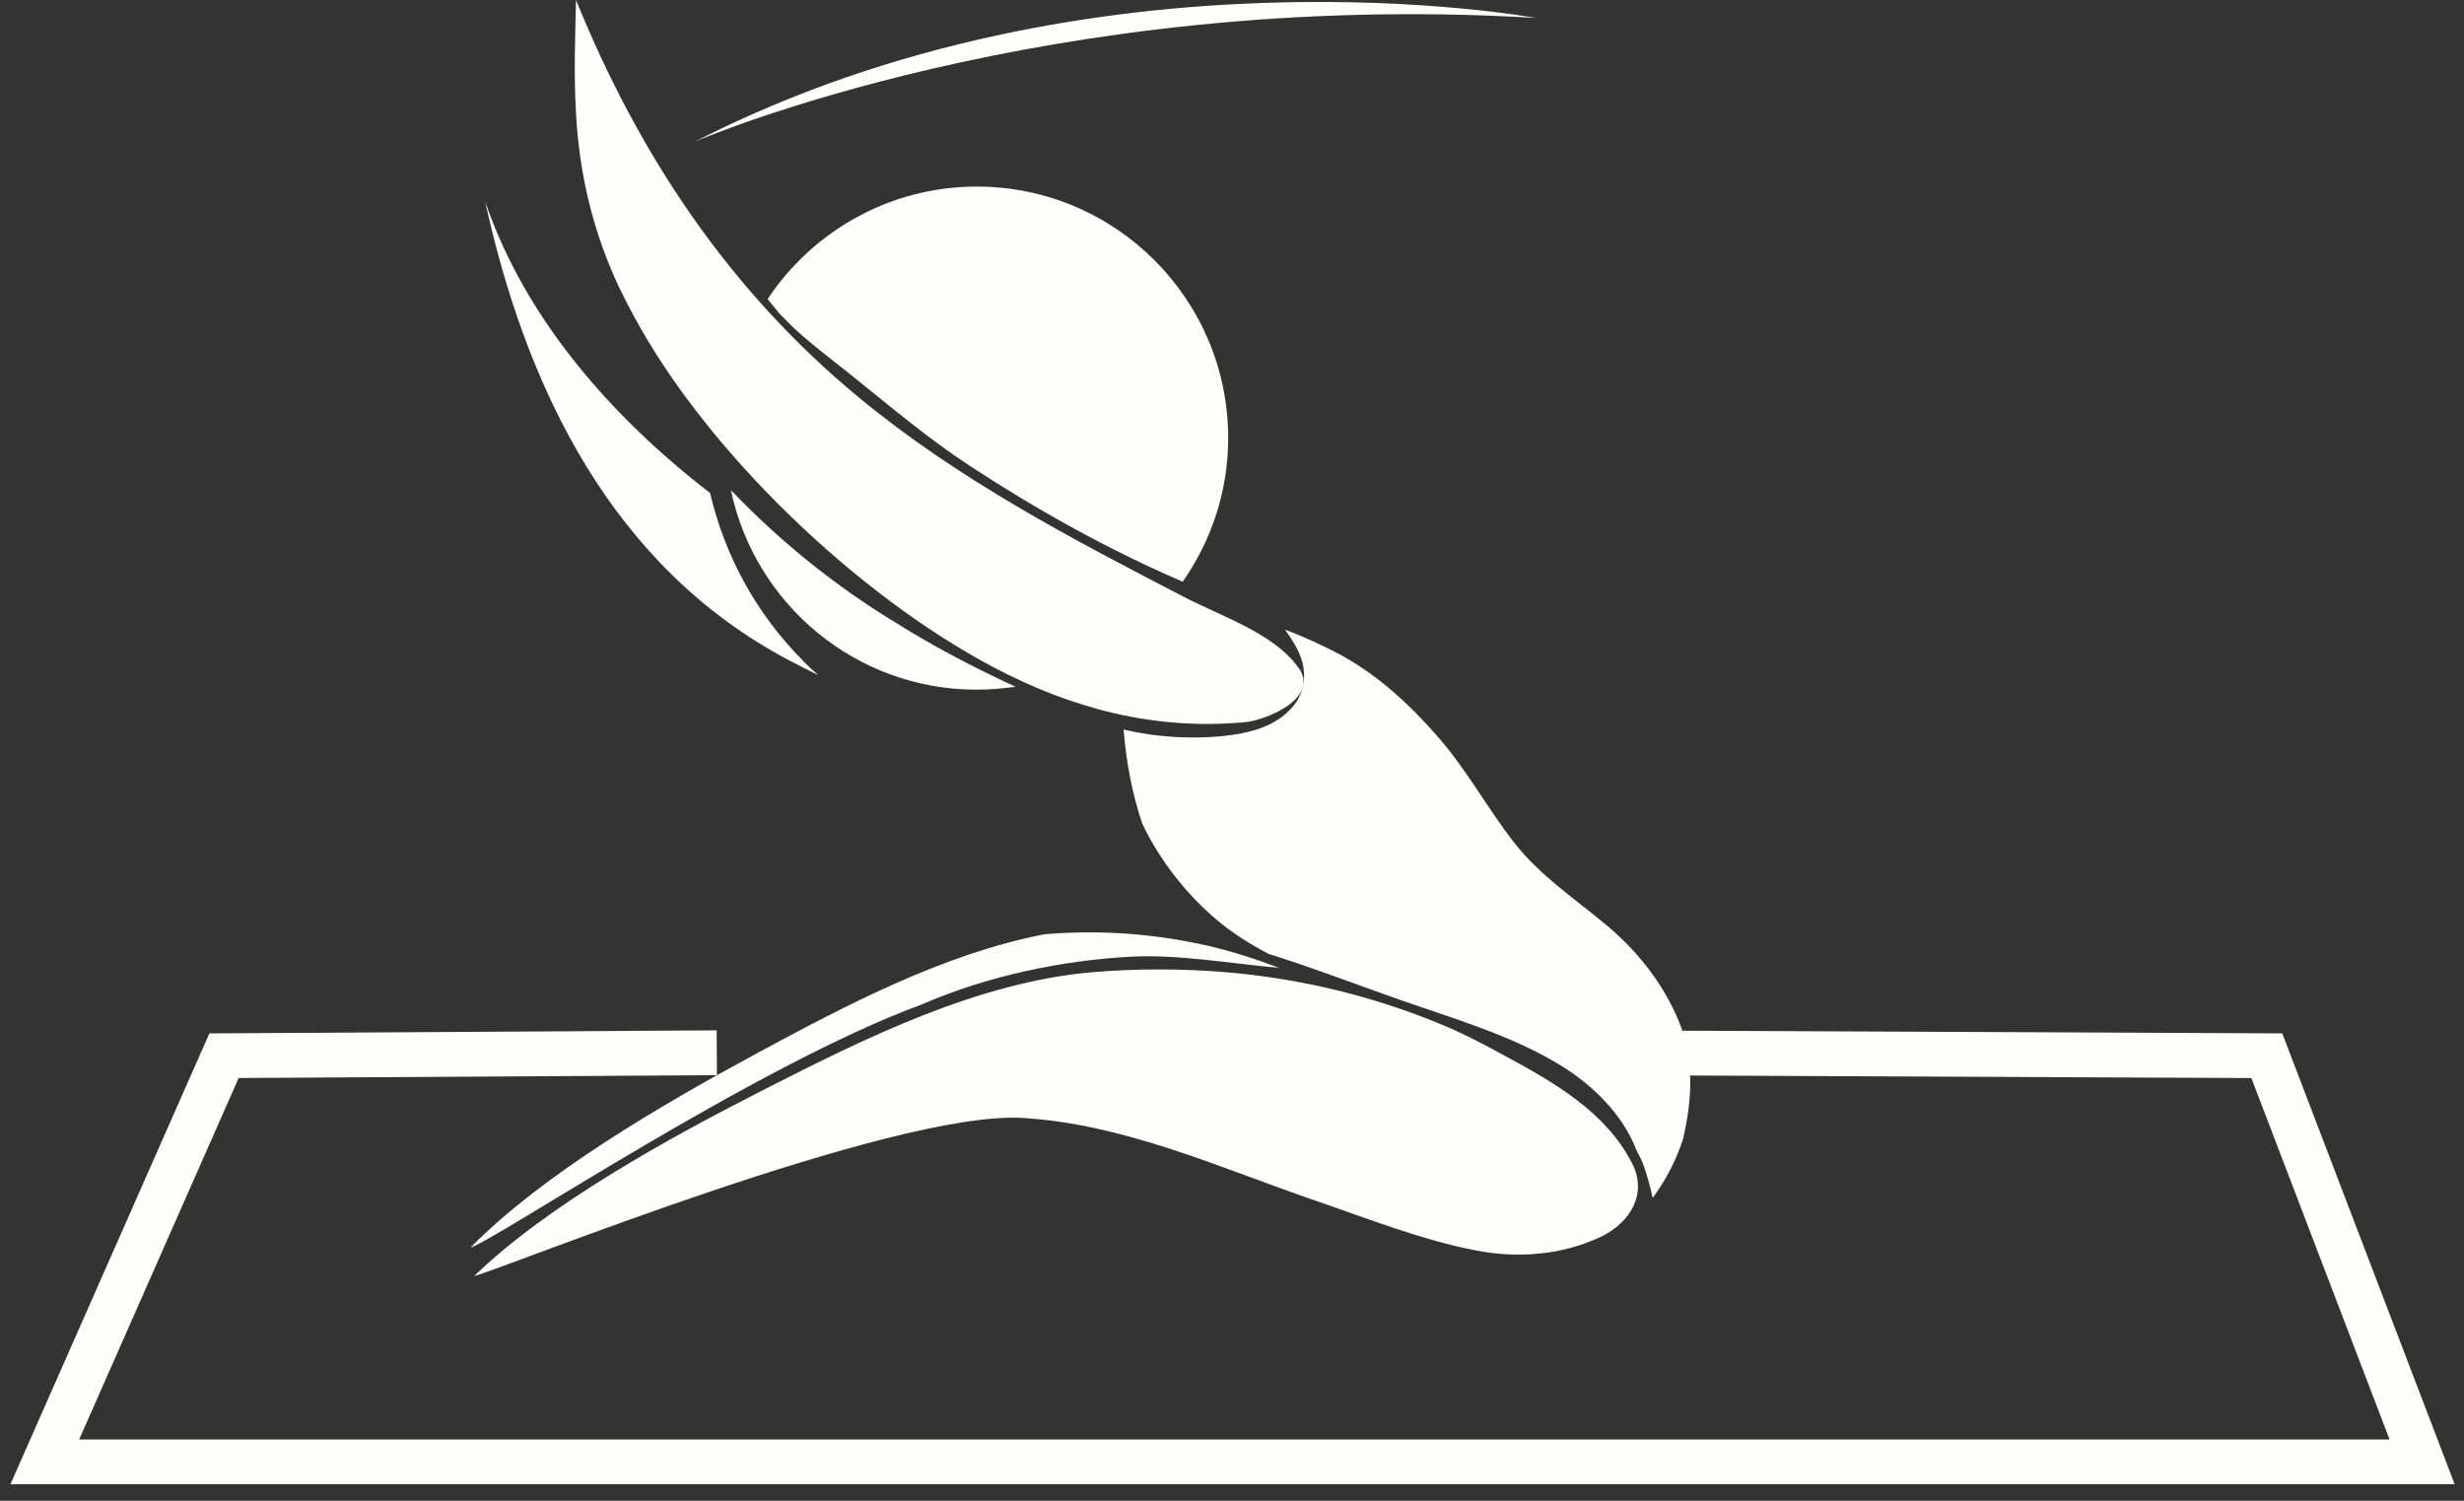
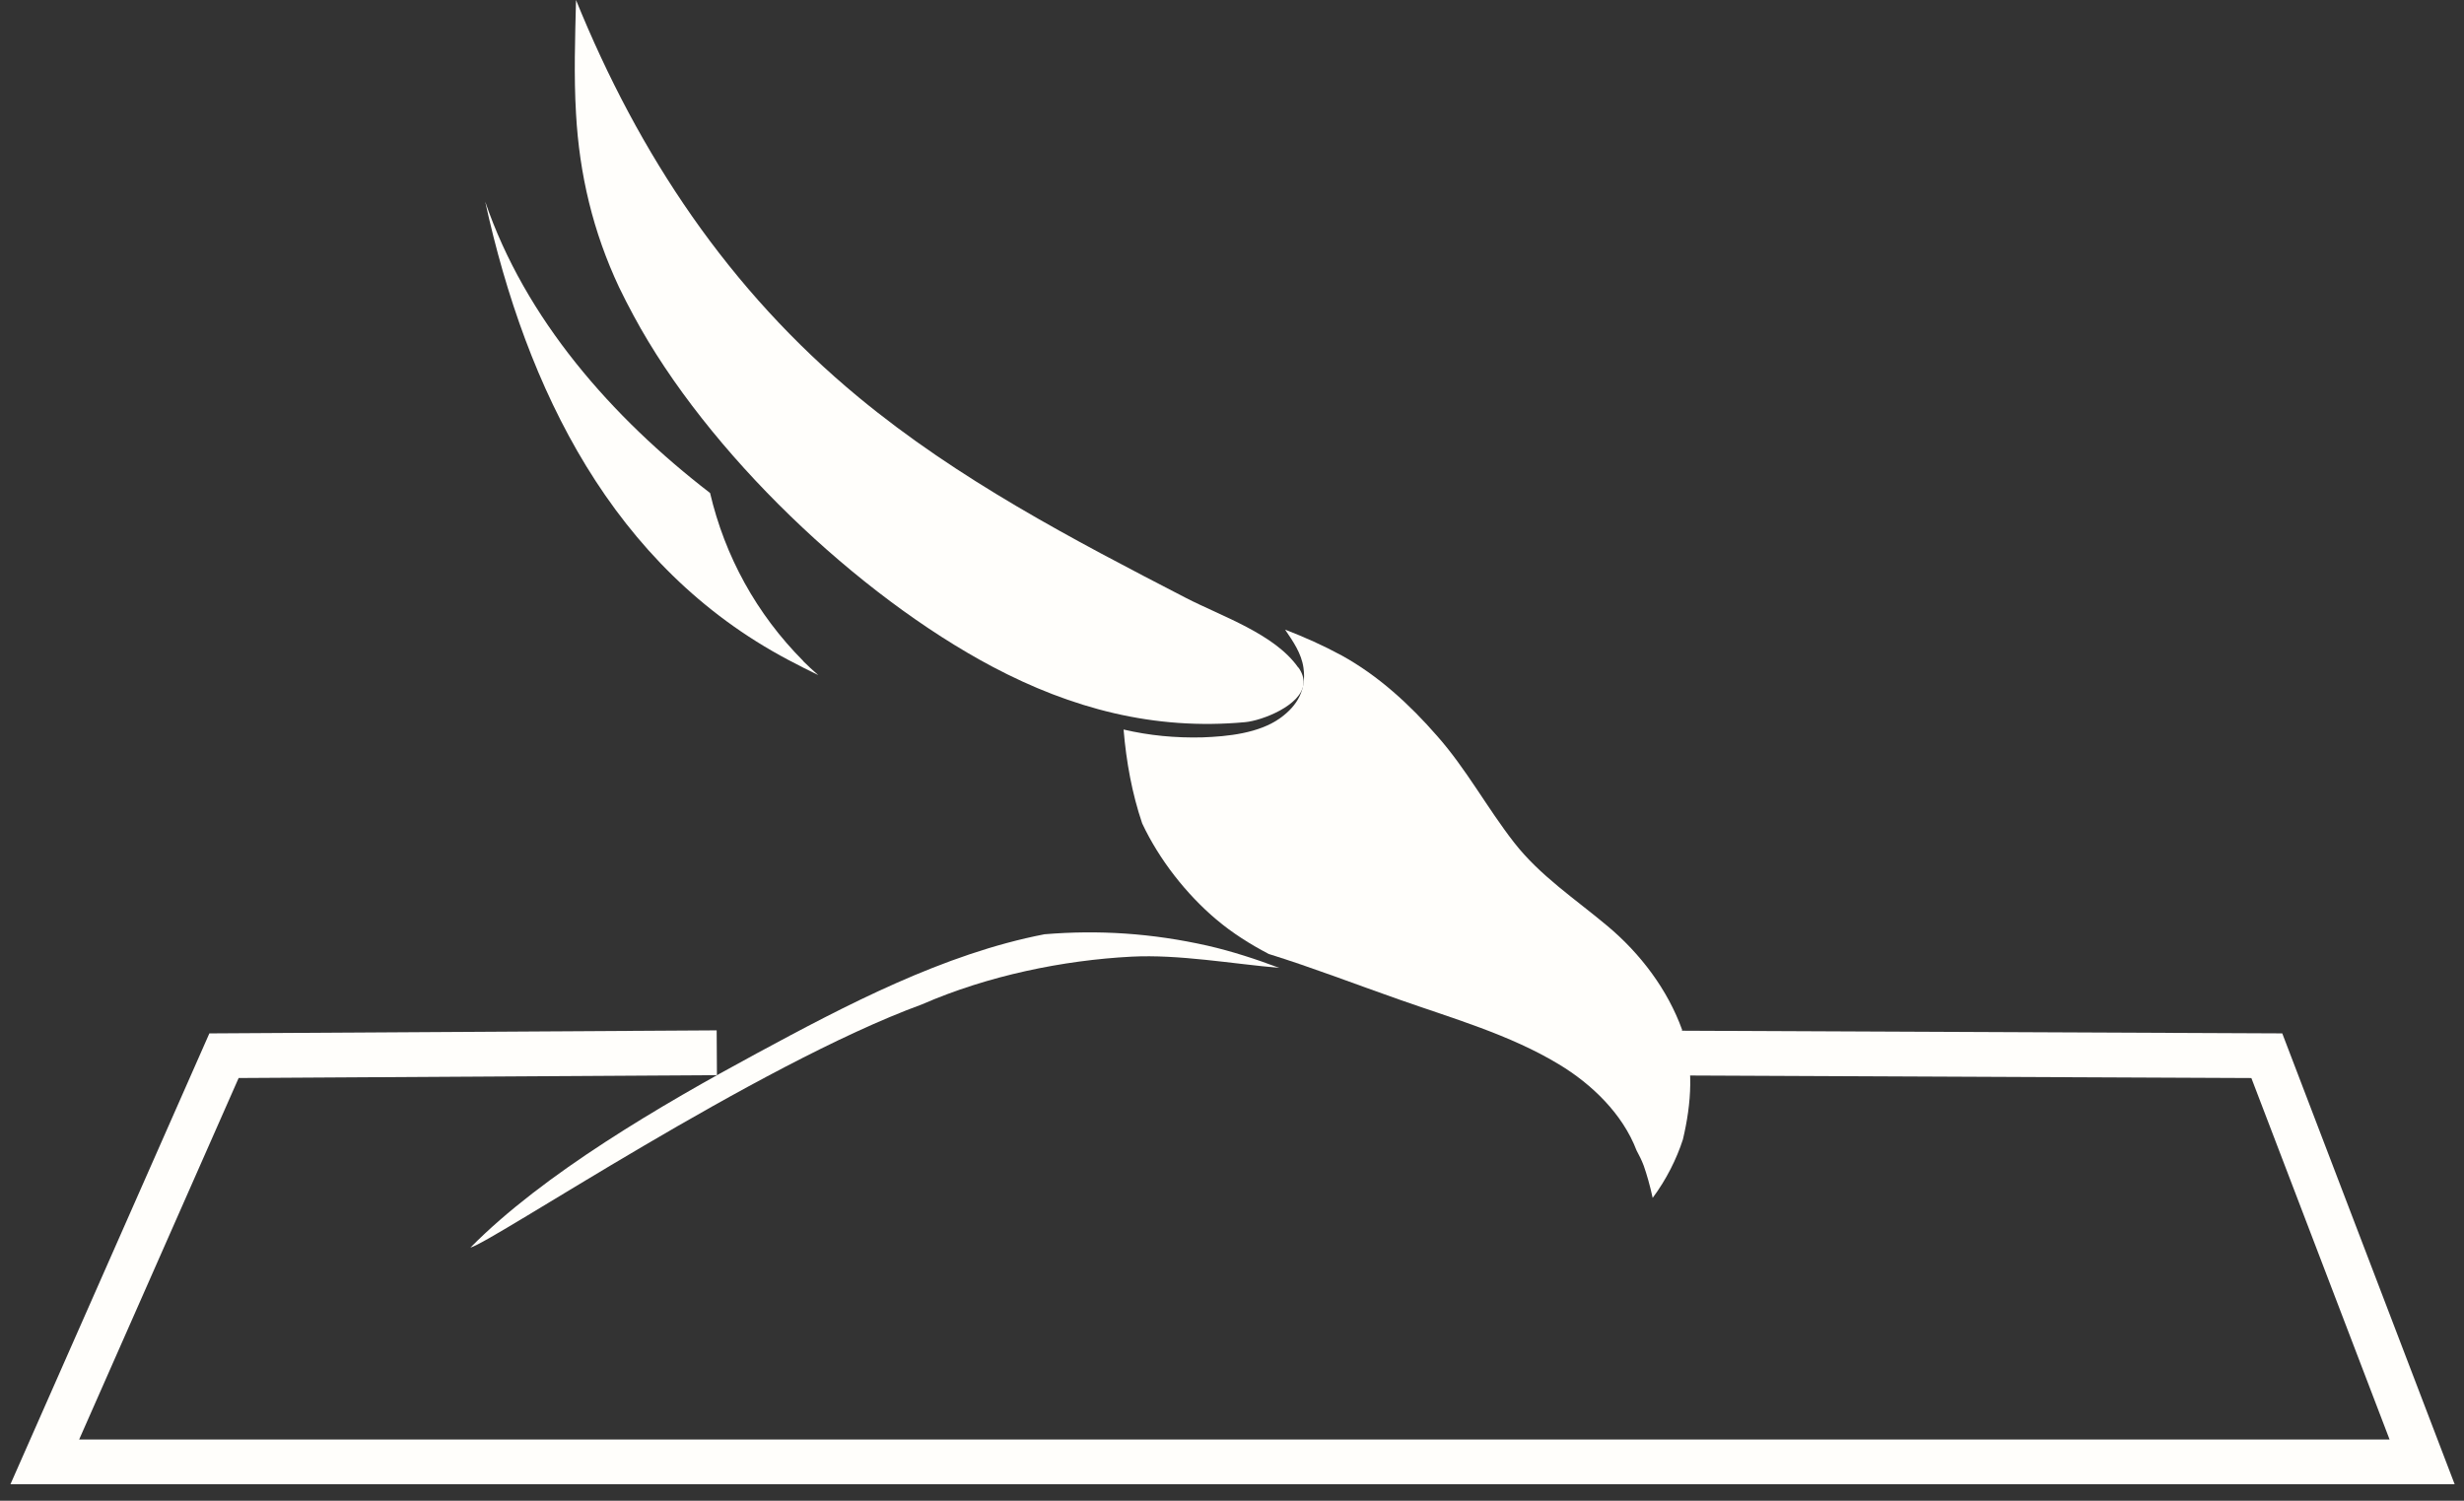
<svg xmlns="http://www.w3.org/2000/svg" width="110" height="67" viewBox="0 0 110 67" fill="none">
  <rect x="0" y="0" width="110" height="67" fill="#333333" stroke="none" />
  <path d="M71.5 47L101.197 47.132L108.13 65.265H2L10 47.132L32 47" stroke="#FFFEFB" stroke-width="2" />
  <path d="M35.86 29.51C33.77 27.41 32.36 24.83 31.7 22.01C27.31 18.63 23.45 14.24 21.66 9C23.5 17.38 27.35 25.31 35.19 29.46C35.64 29.7 36.08 29.92 36.53 30.14C36.3 29.94 36.07 29.73 35.85 29.51H35.86Z" fill="#FFFEFB" />
  <path d="M50.51 42.71C52.63 42.6 55.01 43.03 57.11 43.21C56.07 42.82 55 42.47 53.91 42.22C51.42 41.66 49.04 41.51 46.63 41.71C42.13 42.58 37.76 44.88 33.78 47.03C29.56 49.31 24.25 52.4 21 55.7C22.07 55.4 33.78 47.54 41.16 44.84C44.12 43.55 47.47 42.87 50.51 42.71Z" fill="#FFFEFB" />
  <path d="M75.1 45.99C74.45 44.18 73.23 42.57 71.76 41.34C70.33 40.14 68.75 39.1 67.59 37.61C66.39 36.07 65.46 34.33 64.16 32.86C62.94 31.46 61.53 30.16 59.89 29.26C59.08 28.82 58.23 28.44 57.37 28.11C57.73 28.64 58.1 29.17 58.19 29.81C58.33 30.78 57.93 31.5 57.15 32.06C56.2 32.74 54.8 32.88 53.68 32.92C52.48 32.95 51.31 32.84 50.16 32.57C50.28 34.02 50.54 35.43 50.99 36.76C51.75 38.38 52.97 39.93 54.3 41.05C55.02 41.66 55.82 42.16 56.64 42.59C58.6 43.2 60.51 43.94 62.45 44.62C64.86 45.47 67.4 46.19 69.6 47.52C71.06 48.4 72.44 49.73 73.06 51.36C73.18 51.58 73.29 51.8 73.38 52.04C73.51 52.41 73.66 52.92 73.78 53.48C74.39 52.66 74.85 51.74 75.13 50.87C75.51 49.27 75.64 47.56 75.08 46L75.1 45.99Z" fill="#FFFEFB" />
-   <path d="M32.629 21.88C33.699 26.97 38.199 30.79 43.599 30.79C44.189 30.79 44.769 30.74 45.339 30.66C43.489 29.81 41.669 28.86 39.939 27.77C37.259 26.14 34.799 24.15 32.629 21.88Z" fill="#FFFEFB" />
-   <path d="M34.719 13.92C34.929 14.13 35.13 14.34 35.34 14.55C36.15 15.32 37.069 16 37.919 16.68C39.7 18.11 41.44 19.59 43.359 20.84C46.359 22.8 49.499 24.55 52.8 25.97C54.069 24.15 54.83 21.95 54.83 19.56C54.83 13.36 49.8 8.33 43.609 8.33C39.709 8.33 36.279 10.33 34.27 13.35C34.419 13.54 34.569 13.73 34.73 13.91L34.719 13.92Z" fill="#FFFEFB" />
  <path d="M57.955 29.8C56.905 28.3 54.525 27.51 52.955 26.7C47.865 24.07 42.775 21.41 38.335 17.74C32.535 12.95 28.515 6.9 25.715 0C25.675 1.69 25.615 3.38 25.715 5.07C25.865 7.79 26.475 10.35 27.635 12.82C27.845 13.25 28.055 13.67 28.285 14.09C31.575 20.21 38.305 26.59 44.315 29.77C47.815 31.62 51.515 32.62 55.595 32.24C56.335 32.17 58.105 31.5 58.195 30.52C58.215 30.27 58.125 30.02 57.965 29.8H57.955Z" fill="#FFFEFB" />
-   <path d="M71.478 55.21C72.768 54.59 73.568 53.3 72.858 51.93C71.678 49.63 69.368 48.32 67.168 47.13C66.268 46.64 65.368 46.16 64.428 45.77C61.318 44.47 58.038 43.68 54.688 43.4C52.728 43.24 50.768 43.24 48.808 43.4C43.708 43.83 38.688 46.31 34.158 48.62C29.888 50.79 24.498 53.75 21.168 56.97C22.478 56.64 39.858 49.57 45.648 49.91C50.188 50.18 54.448 52.13 58.688 53.59C61.028 54.39 63.488 55.37 65.918 55.83C67.778 56.19 69.758 56.03 71.478 55.21Z" fill="#FFFEFB" />
-   <path d="M31.008 6.33C31.008 6.33 46.728 -0.51 68.558 0.8C68.558 0.8 48.908 -2.84 31.008 6.33Z" fill="#FFFEFB" />
</svg>